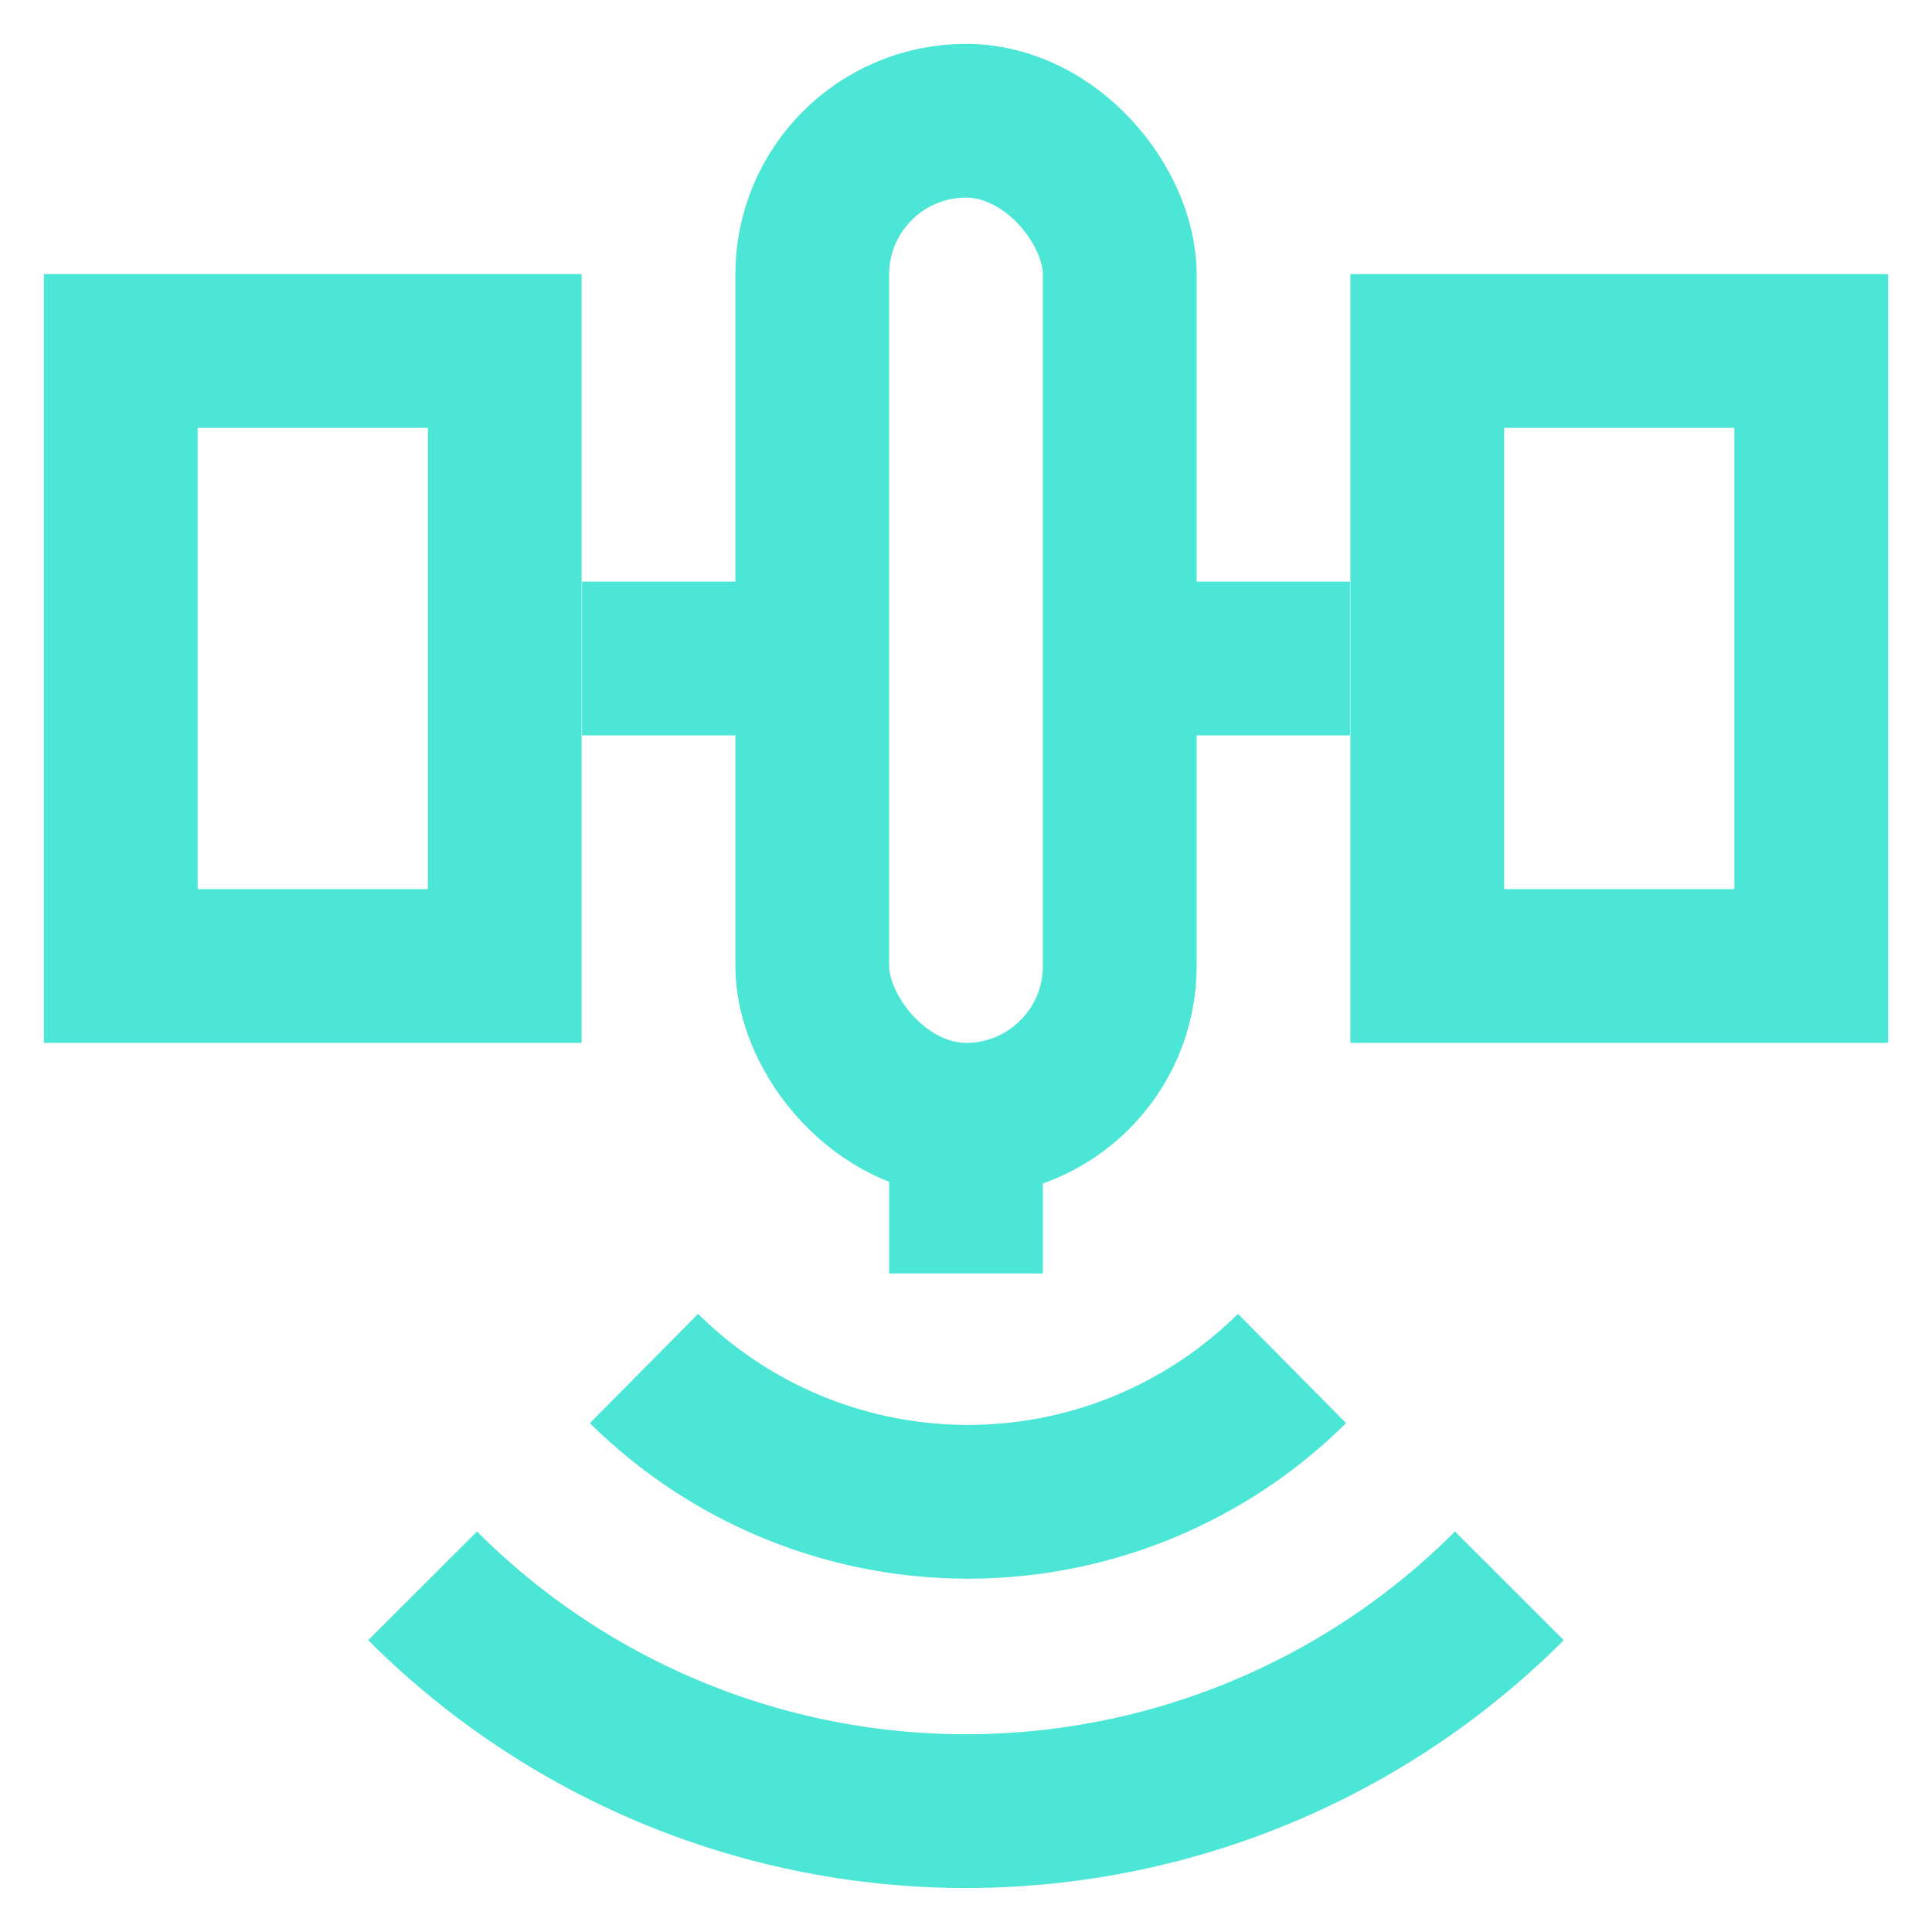
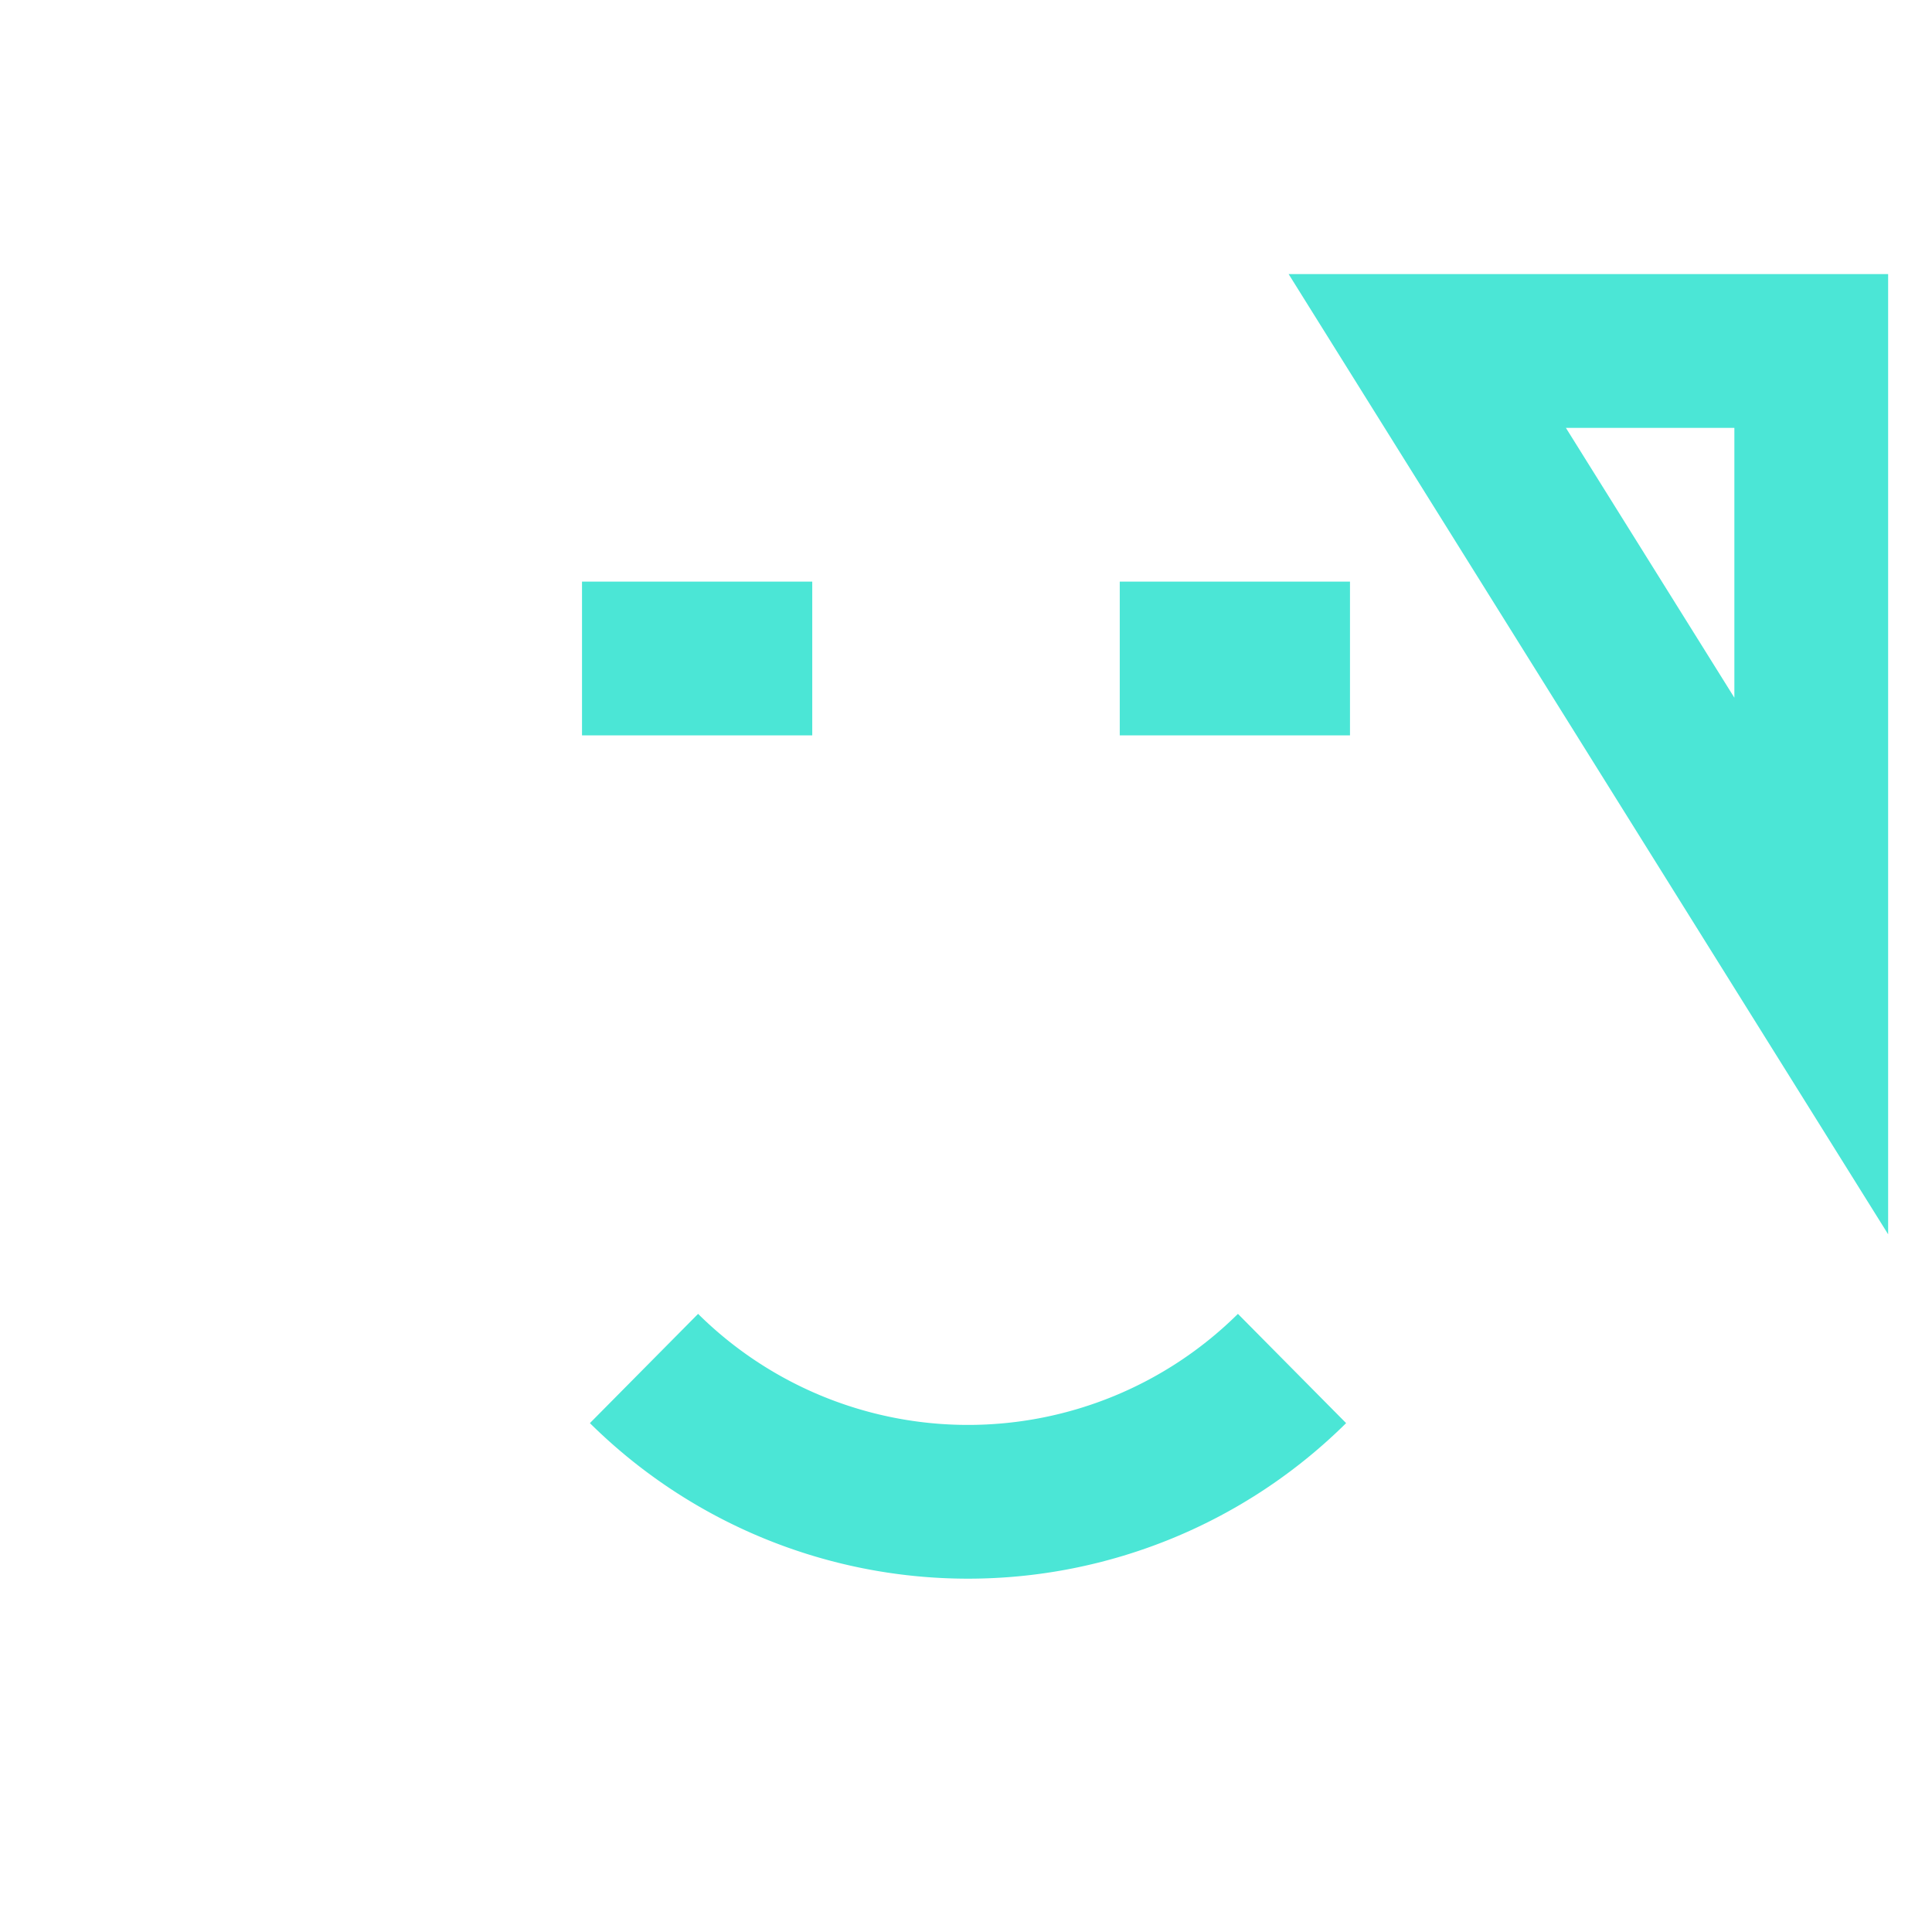
<svg xmlns="http://www.w3.org/2000/svg" viewBox="0 0 24 24">
  <g fill="none" stroke="#4be6d6" stroke-miterlimit="10" stroke-width="1.91">
-     <rect height="12.41" rx="1.91" width="3.82" x="10.09" y="1.5" />
-     <path d="m1.5 4.36h4.77v7.64h-4.77z" />
-     <path d="m17.73 4.36h4.77v7.64h-4.77z" />
+     <path d="m17.73 4.36h4.77v7.64z" />
    <path d="m7.23 8.18h2.86" />
    <path d="m16.77 8.18h-2.86" />
    <path d="m16.05 17a5.72 5.72 0 0 1 -8.05 0" />
-     <path d="m18.75 19.7a9.54 9.54 0 0 1 -13.5 0" />
-     <path d="m12 15.82v-1.91" />
  </g>
</svg>